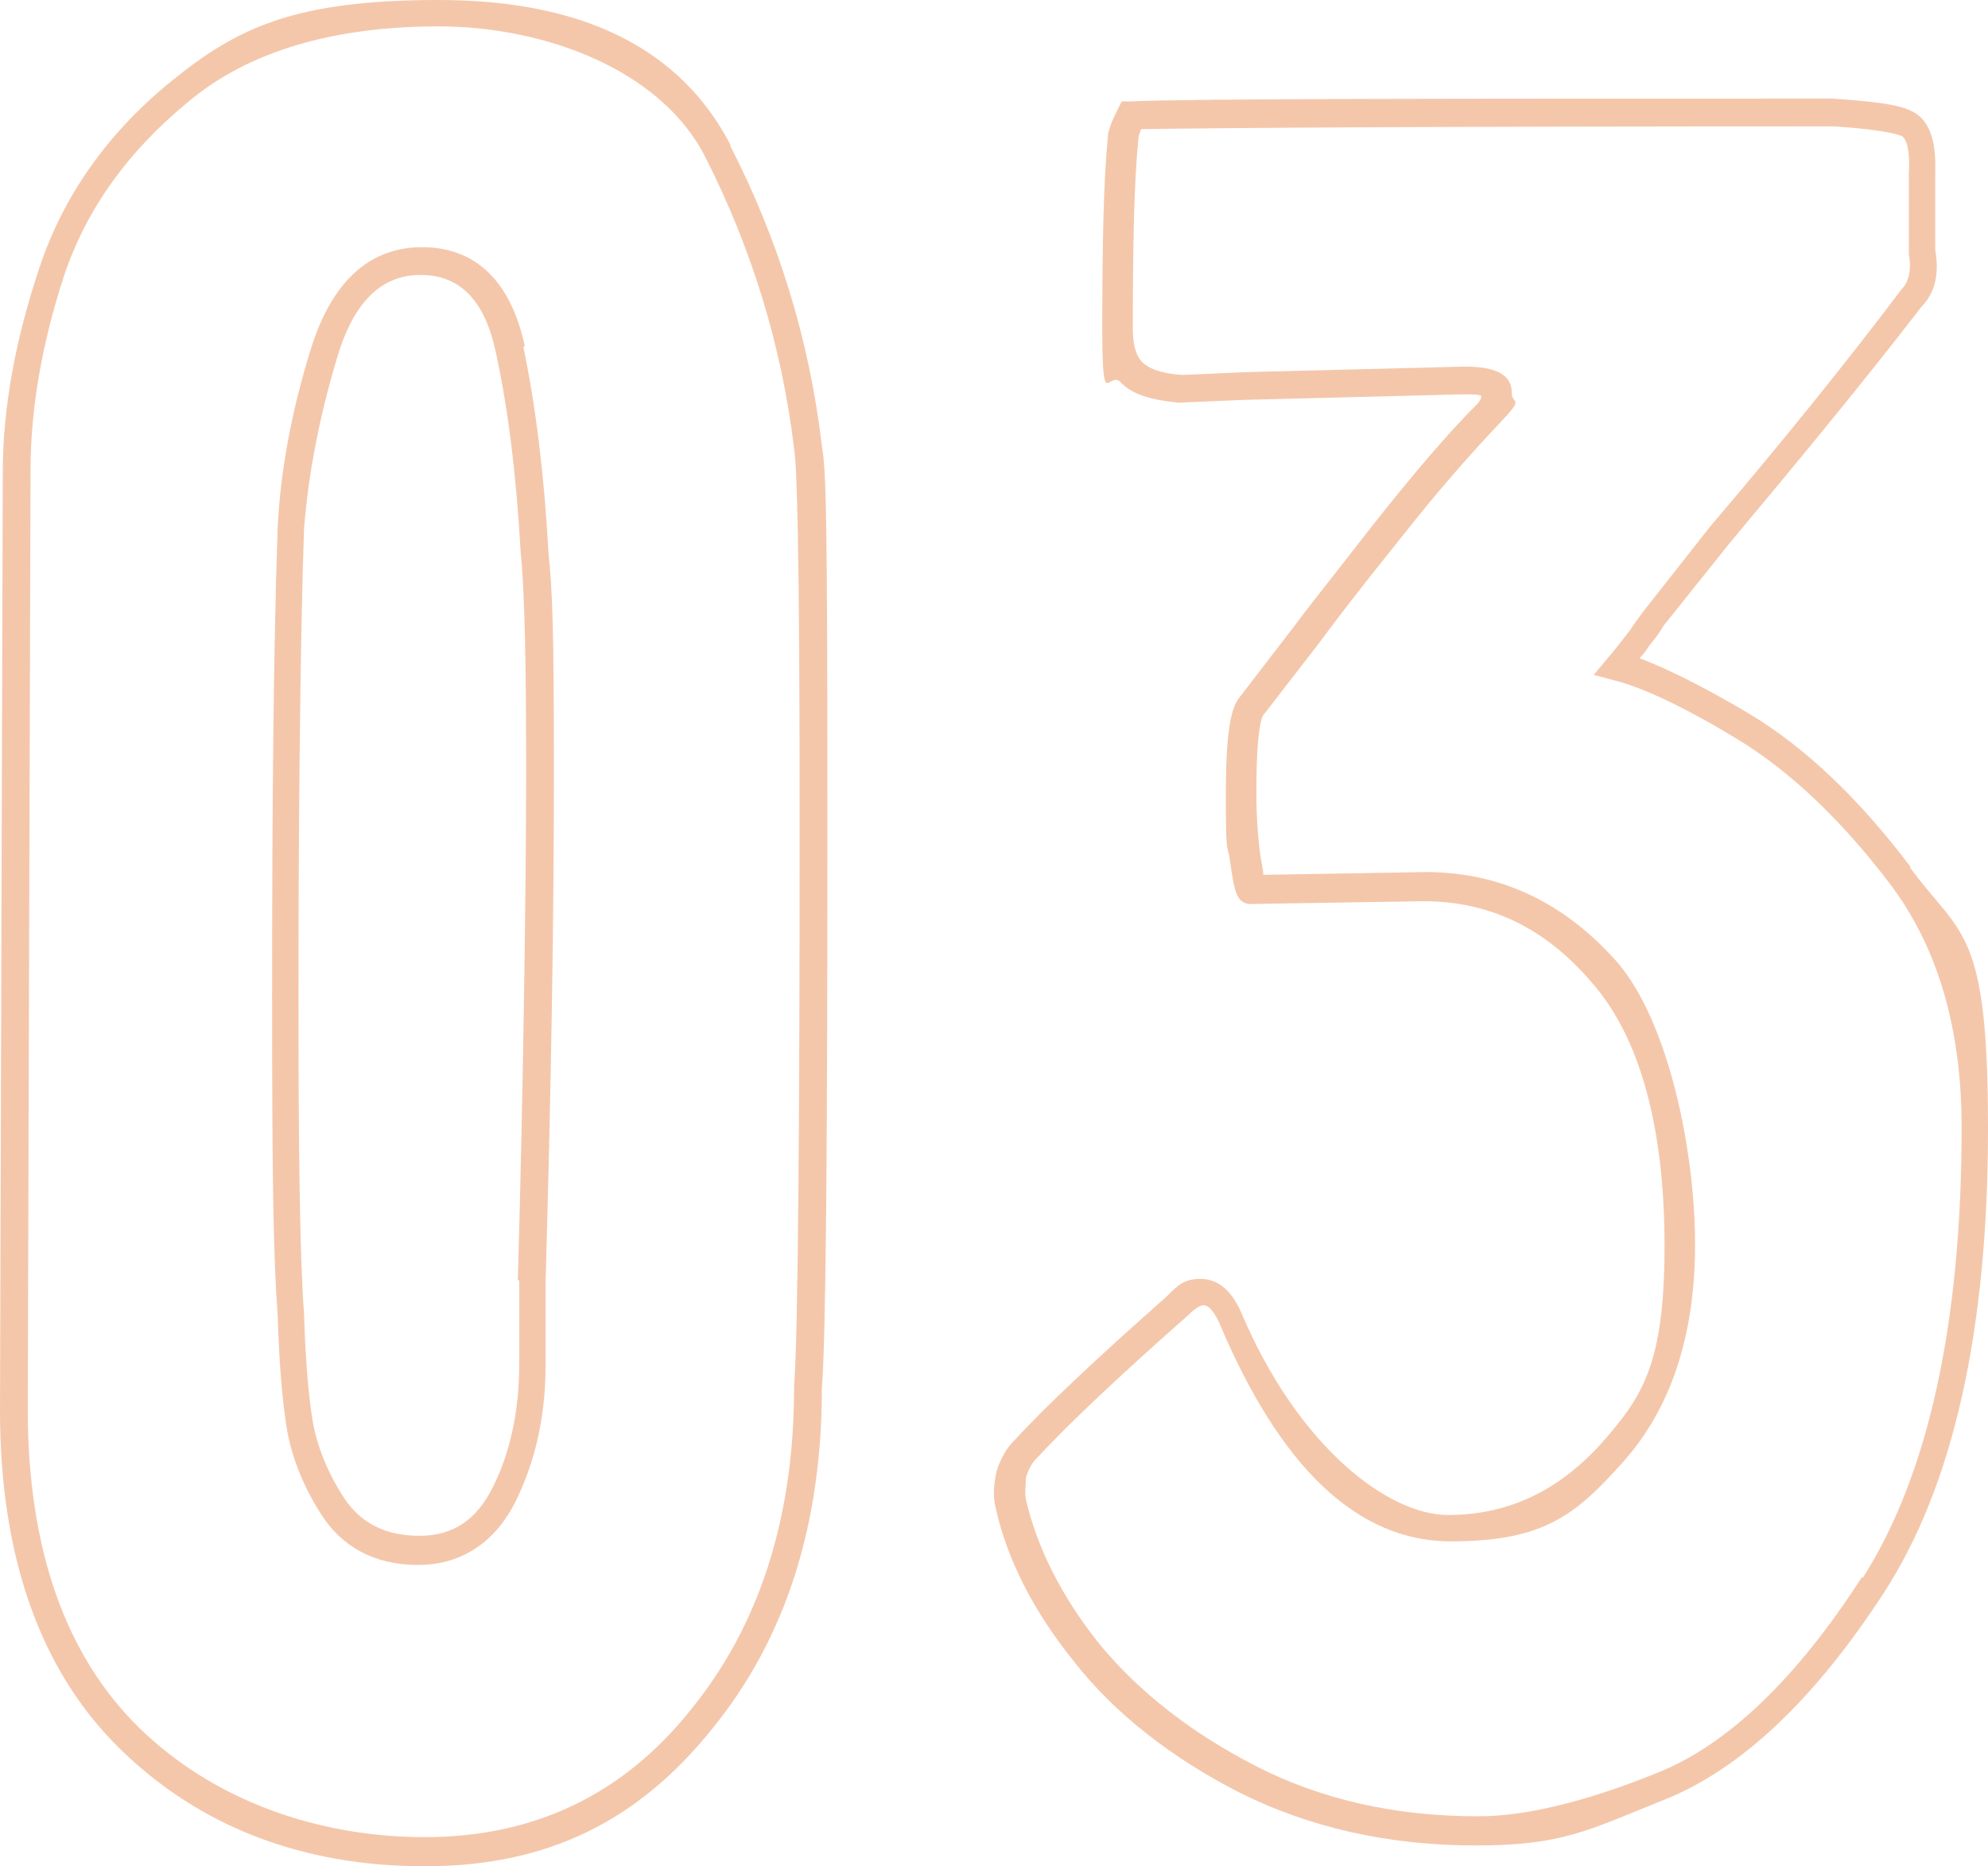
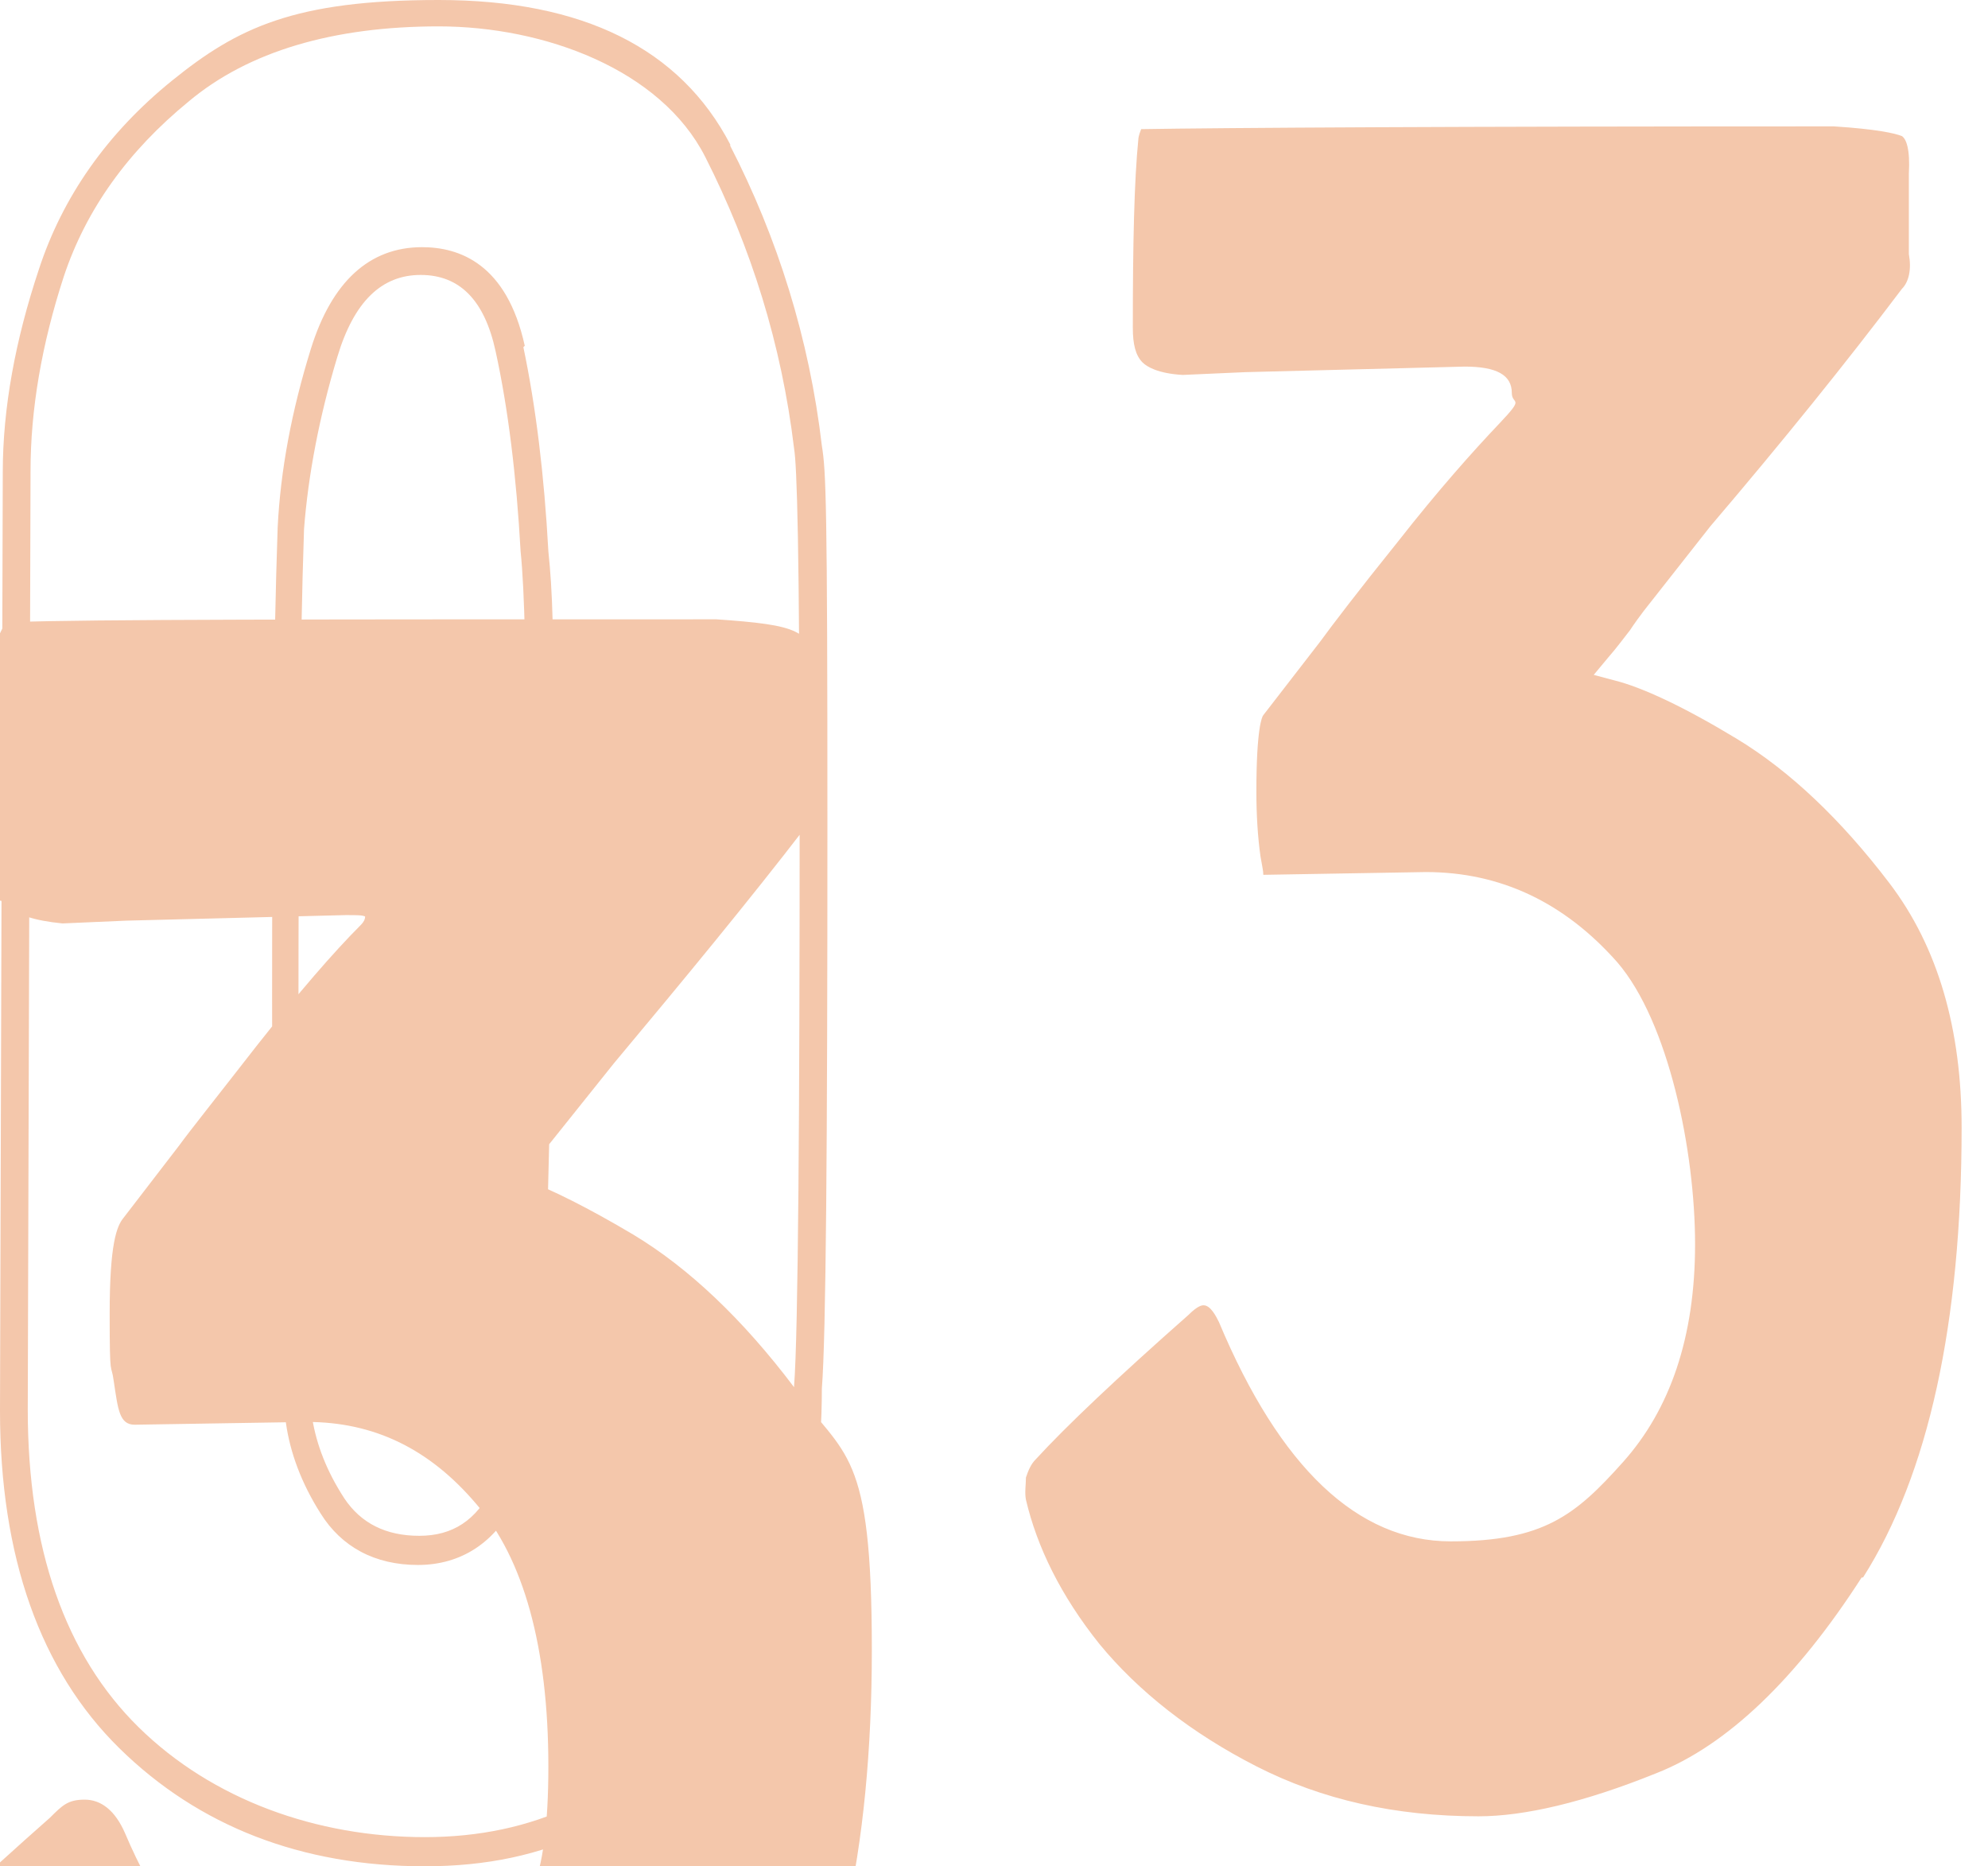
<svg xmlns="http://www.w3.org/2000/svg" id="Layer_1" data-name="Layer 1" width="143.2" height="134.4" version="1.1" viewBox="0 0 143.2 134.4">
  <defs>
    <style> .cls-1 { fill: #f4c7ab; stroke-width: 0px; } </style>
  </defs>
-   <path class="cls-1" d="M37.8,24.9c-1.3-5.9-4.7-7.1-7.4-7.1-3.8,0-6.5,2.5-8,7.3-1.4,4.5-2.2,8.8-2.4,12.9-.3,8.7-.4,20.1-.4,33.8s.1,18.8.4,22.9c.1,3.2.3,5.8.6,7.8.3,2.1,1.1,4.3,2.5,6.5,1.5,2.4,3.9,3.7,7,3.7s5.6-1.6,7.1-4.7c1.4-2.9,2.1-6.1,2.1-9.7v-6c.4-13.9.6-26.2.6-36.6s-.1-13.1-.4-16c-.3-5.5-.9-10.4-1.8-14.7ZM37.4,92.2v6c0,3.3-.6,6.3-1.9,8.9-1.2,2.4-2.9,3.5-5.3,3.5s-4.2-.9-5.4-2.7c-1.3-2-2-3.9-2.3-5.7-.3-1.9-.5-4.4-.6-7.6h0c-.3-4-.4-11.6-.4-22.8s.1-25.1.4-33.7c.3-3.9,1.1-8.1,2.4-12.4,1.2-4,3.2-5.9,6-5.9s4.6,1.8,5.4,5.5c.9,4.1,1.5,9,1.8,14.4.3,2.9.4,8.3.4,15.9s-.2,22.7-.6,36.6ZM52.6,10.4C49,3.5,42,0,31.6,0s-14.5,2-19.2,5.8c-4.7,3.8-7.9,8.4-9.6,13.6C1.1,24.5.2,29.4.2,34l-.2,67.6c0,10.5,2.9,18.7,8.6,24.3,5.7,5.6,13.1,8.5,22,8.5s15.4-3.3,20.7-9.9c5.3-6.5,7.9-14.7,7.9-24.5.3-3.8.4-17.5.4-40.6s-.1-25.5-.4-27.3c-.9-7.7-3.2-15-6.6-21.6ZM57.2,99.9h0c0,9.4-2.5,17.2-7.5,23.3-4.9,6.1-11.3,9.1-19.1,9.1s-15.3-2.7-20.6-7.9c-5.3-5.2-8-12.9-8-22.9l.2-67.6c0-4.4.8-9.1,2.4-14,1.6-4.8,4.6-9,9-12.6,4.3-3.6,10.4-5.4,18-5.4s16,3.1,19.2,9.4c3.3,6.5,5.5,13.5,6.4,21,.2,1.2.4,6.8.4,27s-.1,36.8-.4,40.5ZM137.6,62.4c-3.7-4.9-7.6-8.6-11.6-11-3.2-1.9-5.8-3.2-7.9-4,.3-.3.5-.6.7-.9.4-.5.8-1,1-1.4l4.8-6c5.1-6.1,9.8-11.8,13.8-17,1-1,1.3-2.4,1-4.1v-5.4c0-.9.2-3.7-1.7-4.6-1-.5-2.8-.7-5.7-.9-28.5,0-45.5,0-50.6.2h-.6s-.3.6-.3.6c-.6,1.2-.7,1.7-.7,2-.3,3-.4,7.5-.4,13.7s.4,3.1,1.3,3.9c.8.9,2.2,1.3,4.2,1.5h0s4.6-.2,4.6-.2l15.8-.4c.8,0,1.2,0,1.4.1,0,.2-.1.4-.3.6-2,2-4.5,4.9-7.5,8.7-2.8,3.6-4.8,6.1-5.6,7.2l-4,5.2c-.5.6-1,1.9-1,6.9s.1,3.4.3,4.9c.3,2,.4,3.1,1.5,3.1l12.4-.2c4.8,0,8.8,1.9,12.2,5.9,3.4,3.9,5.2,10.3,5.2,18.9s-1.6,10.9-4.6,14.3c-3.1,3.4-6.7,5.1-11,5.1s-10.8-4.9-14.9-14.6c-.7-1.6-1.7-2.4-2.9-2.4s-1.6.4-2.5,1.3c-5.1,4.5-8.8,8-11,10.4-.5.5-.9,1.2-1.2,2.1-.2.9-.3,1.7-.1,2.6.8,3.7,2.7,7.5,5.7,11.2,2.9,3.7,7,6.9,11.9,9.4,5,2.5,10.7,3.8,17,3.8s8.1-1.1,13.6-3.3c5.5-2.2,10.8-7.2,15.8-14.9,5-7.7,7.5-18.9,7.5-33.4s-1.9-13.8-5.6-18.8ZM134.1,113.6c-4.7,7.3-9.7,12.1-14.8,14.1-5.2,2.1-9.5,3.1-12.8,3.1-6,0-11.3-1.2-16-3.6-4.7-2.4-8.5-5.4-11.3-8.8-2.8-3.5-4.5-7-5.3-10.4-.1-.5,0-1.1,0-1.6.2-.6.4-1,.7-1.3,2.2-2.4,5.9-5.9,11-10.4.7-.7,1-.7,1.1-.7.5,0,.9.8,1.1,1.2,4.4,10.5,10,15.8,16.7,15.8s9-1.9,12.4-5.7c3.4-3.8,5.2-9,5.2-15.7s-1.9-16-5.6-20.3c-3.8-4.3-8.4-6.5-13.8-6.5l-11.7.2c0-.3-.1-.7-.2-1.3-.2-1.4-.3-3-.3-4.7,0-4.5.4-5.4.5-5.5l4.1-5.3c.8-1.1,2.7-3.6,5.6-7.2,2.9-3.7,5.4-6.5,7.3-8.5s.9-1.3.9-2.2c0-1.3-1.1-1.9-3.4-1.9h0l-15.8.4-4.5.2c-1.8-.1-2.6-.6-2.9-.9-.5-.5-.7-1.3-.7-2.5,0-6.1.1-10.6.4-13.6,0,0,0-.2.2-.7,5.8-.1,22.6-.2,49.9-.2,3.1.2,4.4.5,4.9.7.3.2.6.9.5,2.7v5.8c.2,1.1,0,2-.5,2.5h0c-4,5.3-8.6,11-13.8,17.1l-4.8,6.1c-.3.4-.6.8-1,1.4-.4.5-.9,1.2-1.6,2l-1,1.2,1.5.4c2,.5,5,1.9,8.8,4.2,3.8,2.3,7.5,5.8,11,10.4,3.5,4.6,5.2,10.5,5.2,17.6,0,14.1-2.4,25-7.1,32.4Z" />
+   <path class="cls-1" d="M37.8,24.9c-1.3-5.9-4.7-7.1-7.4-7.1-3.8,0-6.5,2.5-8,7.3-1.4,4.5-2.2,8.8-2.4,12.9-.3,8.7-.4,20.1-.4,33.8s.1,18.8.4,22.9c.1,3.2.3,5.8.6,7.8.3,2.1,1.1,4.3,2.5,6.5,1.5,2.4,3.9,3.7,7,3.7s5.6-1.6,7.1-4.7c1.4-2.9,2.1-6.1,2.1-9.7v-6c.4-13.9.6-26.2.6-36.6s-.1-13.1-.4-16c-.3-5.5-.9-10.4-1.8-14.7ZM37.4,92.2v6c0,3.3-.6,6.3-1.9,8.9-1.2,2.4-2.9,3.5-5.3,3.5s-4.2-.9-5.4-2.7c-1.3-2-2-3.9-2.3-5.7-.3-1.9-.5-4.4-.6-7.6h0c-.3-4-.4-11.6-.4-22.8s.1-25.1.4-33.7c.3-3.9,1.1-8.1,2.4-12.4,1.2-4,3.2-5.9,6-5.9s4.6,1.8,5.4,5.5c.9,4.1,1.5,9,1.8,14.4.3,2.9.4,8.3.4,15.9s-.2,22.7-.6,36.6ZM52.6,10.4C49,3.5,42,0,31.6,0s-14.5,2-19.2,5.8c-4.7,3.8-7.9,8.4-9.6,13.6C1.1,24.5.2,29.4.2,34l-.2,67.6c0,10.5,2.9,18.7,8.6,24.3,5.7,5.6,13.1,8.5,22,8.5s15.4-3.3,20.7-9.9c5.3-6.5,7.9-14.7,7.9-24.5.3-3.8.4-17.5.4-40.6s-.1-25.5-.4-27.3c-.9-7.7-3.2-15-6.6-21.6ZM57.2,99.9h0c0,9.4-2.5,17.2-7.5,23.3-4.9,6.1-11.3,9.1-19.1,9.1s-15.3-2.7-20.6-7.9c-5.3-5.2-8-12.9-8-22.9l.2-67.6c0-4.4.8-9.1,2.4-14,1.6-4.8,4.6-9,9-12.6,4.3-3.6,10.4-5.4,18-5.4s16,3.1,19.2,9.4c3.3,6.5,5.5,13.5,6.4,21,.2,1.2.4,6.8.4,27s-.1,36.8-.4,40.5Zc-3.7-4.9-7.6-8.6-11.6-11-3.2-1.9-5.8-3.2-7.9-4,.3-.3.5-.6.7-.9.4-.5.8-1,1-1.4l4.8-6c5.1-6.1,9.8-11.8,13.8-17,1-1,1.3-2.4,1-4.1v-5.4c0-.9.2-3.7-1.7-4.6-1-.5-2.8-.7-5.7-.9-28.5,0-45.5,0-50.6.2h-.6s-.3.6-.3.6c-.6,1.2-.7,1.7-.7,2-.3,3-.4,7.5-.4,13.7s.4,3.1,1.3,3.9c.8.9,2.2,1.3,4.2,1.5h0s4.6-.2,4.6-.2l15.8-.4c.8,0,1.2,0,1.4.1,0,.2-.1.4-.3.6-2,2-4.5,4.9-7.5,8.7-2.8,3.6-4.8,6.1-5.6,7.2l-4,5.2c-.5.6-1,1.9-1,6.9s.1,3.4.3,4.9c.3,2,.4,3.1,1.5,3.1l12.4-.2c4.8,0,8.8,1.9,12.2,5.9,3.4,3.9,5.2,10.3,5.2,18.9s-1.6,10.9-4.6,14.3c-3.1,3.4-6.7,5.1-11,5.1s-10.8-4.9-14.9-14.6c-.7-1.6-1.7-2.4-2.9-2.4s-1.6.4-2.5,1.3c-5.1,4.5-8.8,8-11,10.4-.5.5-.9,1.2-1.2,2.1-.2.9-.3,1.7-.1,2.6.8,3.7,2.7,7.5,5.7,11.2,2.9,3.7,7,6.9,11.9,9.4,5,2.5,10.7,3.8,17,3.8s8.1-1.1,13.6-3.3c5.5-2.2,10.8-7.2,15.8-14.9,5-7.7,7.5-18.9,7.5-33.4s-1.9-13.8-5.6-18.8ZM134.1,113.6c-4.7,7.3-9.7,12.1-14.8,14.1-5.2,2.1-9.5,3.1-12.8,3.1-6,0-11.3-1.2-16-3.6-4.7-2.4-8.5-5.4-11.3-8.8-2.8-3.5-4.5-7-5.3-10.4-.1-.5,0-1.1,0-1.6.2-.6.4-1,.7-1.3,2.2-2.4,5.9-5.9,11-10.4.7-.7,1-.7,1.1-.7.5,0,.9.8,1.1,1.2,4.4,10.5,10,15.8,16.7,15.8s9-1.9,12.4-5.7c3.4-3.8,5.2-9,5.2-15.7s-1.9-16-5.6-20.3c-3.8-4.3-8.4-6.5-13.8-6.5l-11.7.2c0-.3-.1-.7-.2-1.3-.2-1.4-.3-3-.3-4.7,0-4.5.4-5.4.5-5.5l4.1-5.3c.8-1.1,2.7-3.6,5.6-7.2,2.9-3.7,5.4-6.5,7.3-8.5s.9-1.3.9-2.2c0-1.3-1.1-1.9-3.4-1.9h0l-15.8.4-4.5.2c-1.8-.1-2.6-.6-2.9-.9-.5-.5-.7-1.3-.7-2.5,0-6.1.1-10.6.4-13.6,0,0,0-.2.2-.7,5.8-.1,22.6-.2,49.9-.2,3.1.2,4.4.5,4.9.7.3.2.6.9.5,2.7v5.8c.2,1.1,0,2-.5,2.5h0c-4,5.3-8.6,11-13.8,17.1l-4.8,6.1c-.3.4-.6.8-1,1.4-.4.5-.9,1.2-1.6,2l-1,1.2,1.5.4c2,.5,5,1.9,8.8,4.2,3.8,2.3,7.5,5.8,11,10.4,3.5,4.6,5.2,10.5,5.2,17.6,0,14.1-2.4,25-7.1,32.4Z" />
</svg>